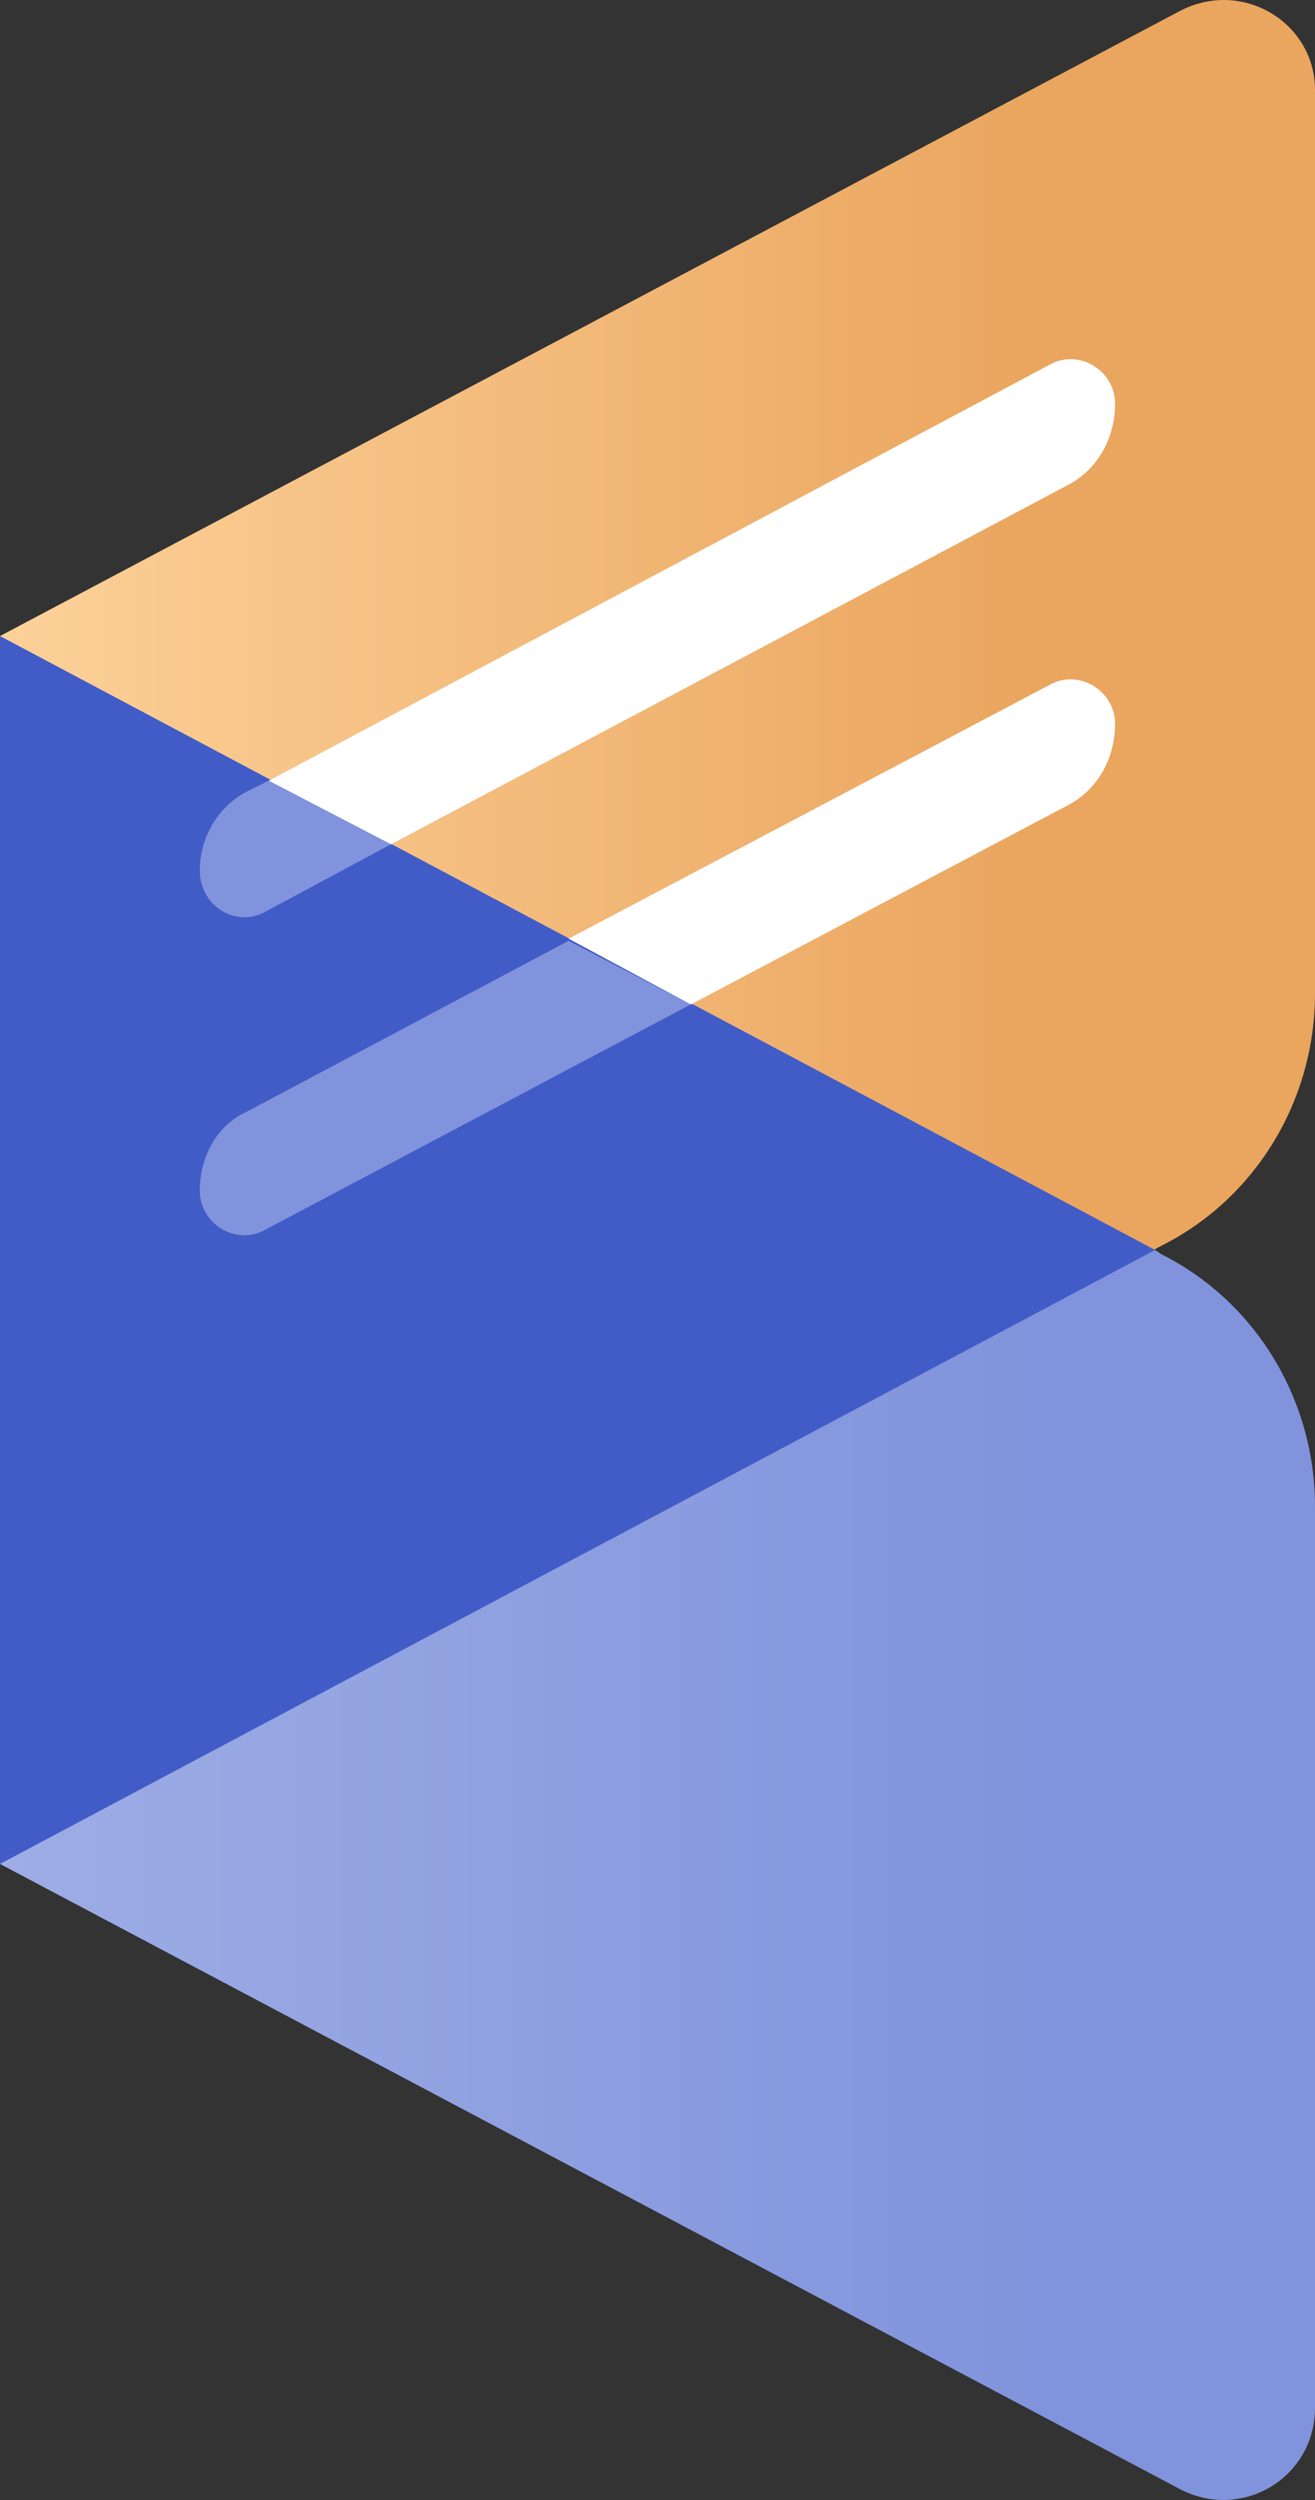
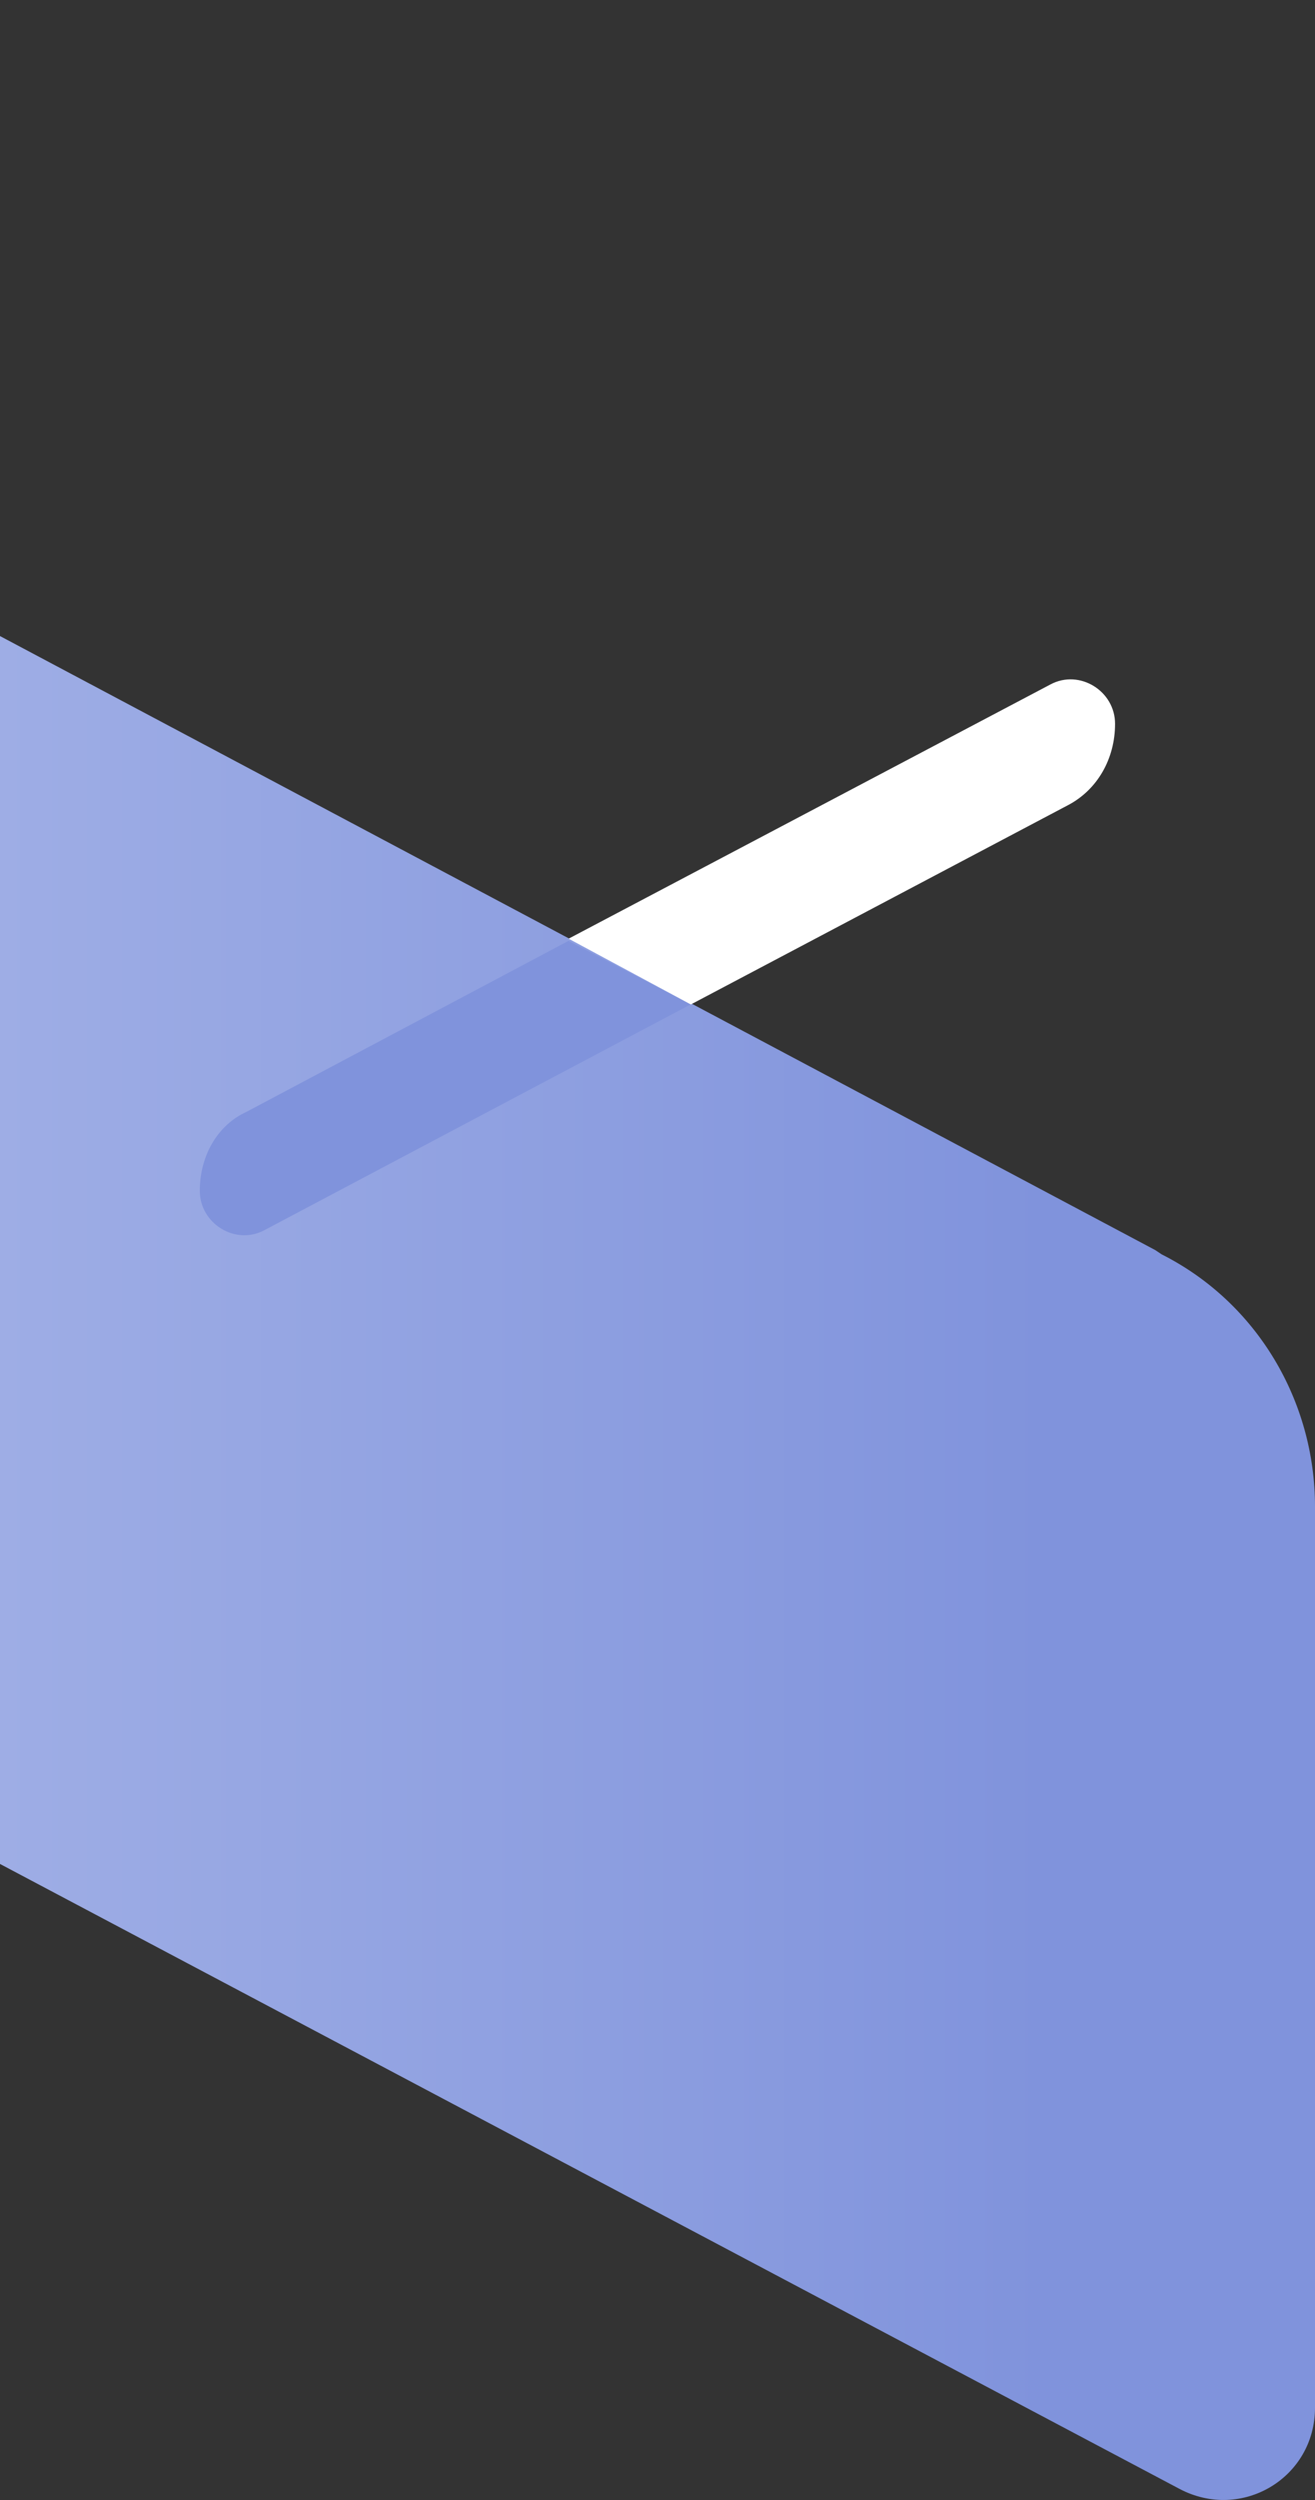
<svg xmlns="http://www.w3.org/2000/svg" width="20" height="38" viewBox="0 0 20 38" fill="none">
  <rect x="0" y="0" width="20" height="38" fill="#333333" stroke="none" />
-   <path d="M17.669 18.933L0 28.332V9.668L17.939 0.17C18.885 -0.33 20 0.336 20 1.369V15.101C20 16.701 19.122 18.2 17.669 18.933Z" fill="url(#paint0_linear_1302_5574)" />
  <path d="M17.669 19.067L17.568 19L0 9.668V28.332L17.939 37.831C18.885 38.33 20 37.664 20 36.597V22.899C20 21.3 19.122 19.8 17.669 19.067Z" fill="url(#paint1_linear_1302_5574)" />
-   <path d="M0 9.668V28.332L17.568 19L0 9.668Z" fill="#425CC7" />
  <path d="M4.019 18.7L10.505 15.267L8.647 14.301L3.749 16.9C3.309 17.1 3.039 17.567 3.039 18.1C3.039 18.6 3.58 18.933 4.019 18.7Z" fill="#8093DC" />
-   <path d="M4.019 13.867L5.944 12.834L4.086 11.867L3.749 12.034C3.309 12.267 3.039 12.734 3.039 13.234C3.039 13.767 3.58 14.1 4.019 13.867Z" fill="#8093DC" />
  <path d="M10.507 15.268L16.25 12.235C16.689 12.002 16.959 11.535 16.959 11.002C16.959 10.502 16.419 10.169 15.979 10.402L8.648 14.268L10.507 15.268Z" fill="white" />
-   <path d="M5.946 12.834L16.25 7.368C16.689 7.135 16.959 6.668 16.959 6.135C16.959 5.635 16.419 5.302 15.98 5.535L4.088 11.867L5.946 12.834Z" fill="white" />
  <defs>
    <linearGradient id="paint0_linear_1302_5574" x1="0" y1="14.16" x2="19.839" y2="14.16" gradientUnits="userSpaceOnUse">
      <stop stop-color="#FCD199" />
      <stop offset="0.8" stop-color="#EAA55E" />
    </linearGradient>
    <linearGradient id="paint1_linear_1302_5574" x1="0" y1="23.84" x2="19.87" y2="23.84" gradientUnits="userSpaceOnUse">
      <stop stop-color="#9EADE5" />
      <stop offset="0.8" stop-color="#8093DC" />
    </linearGradient>
  </defs>
</svg>